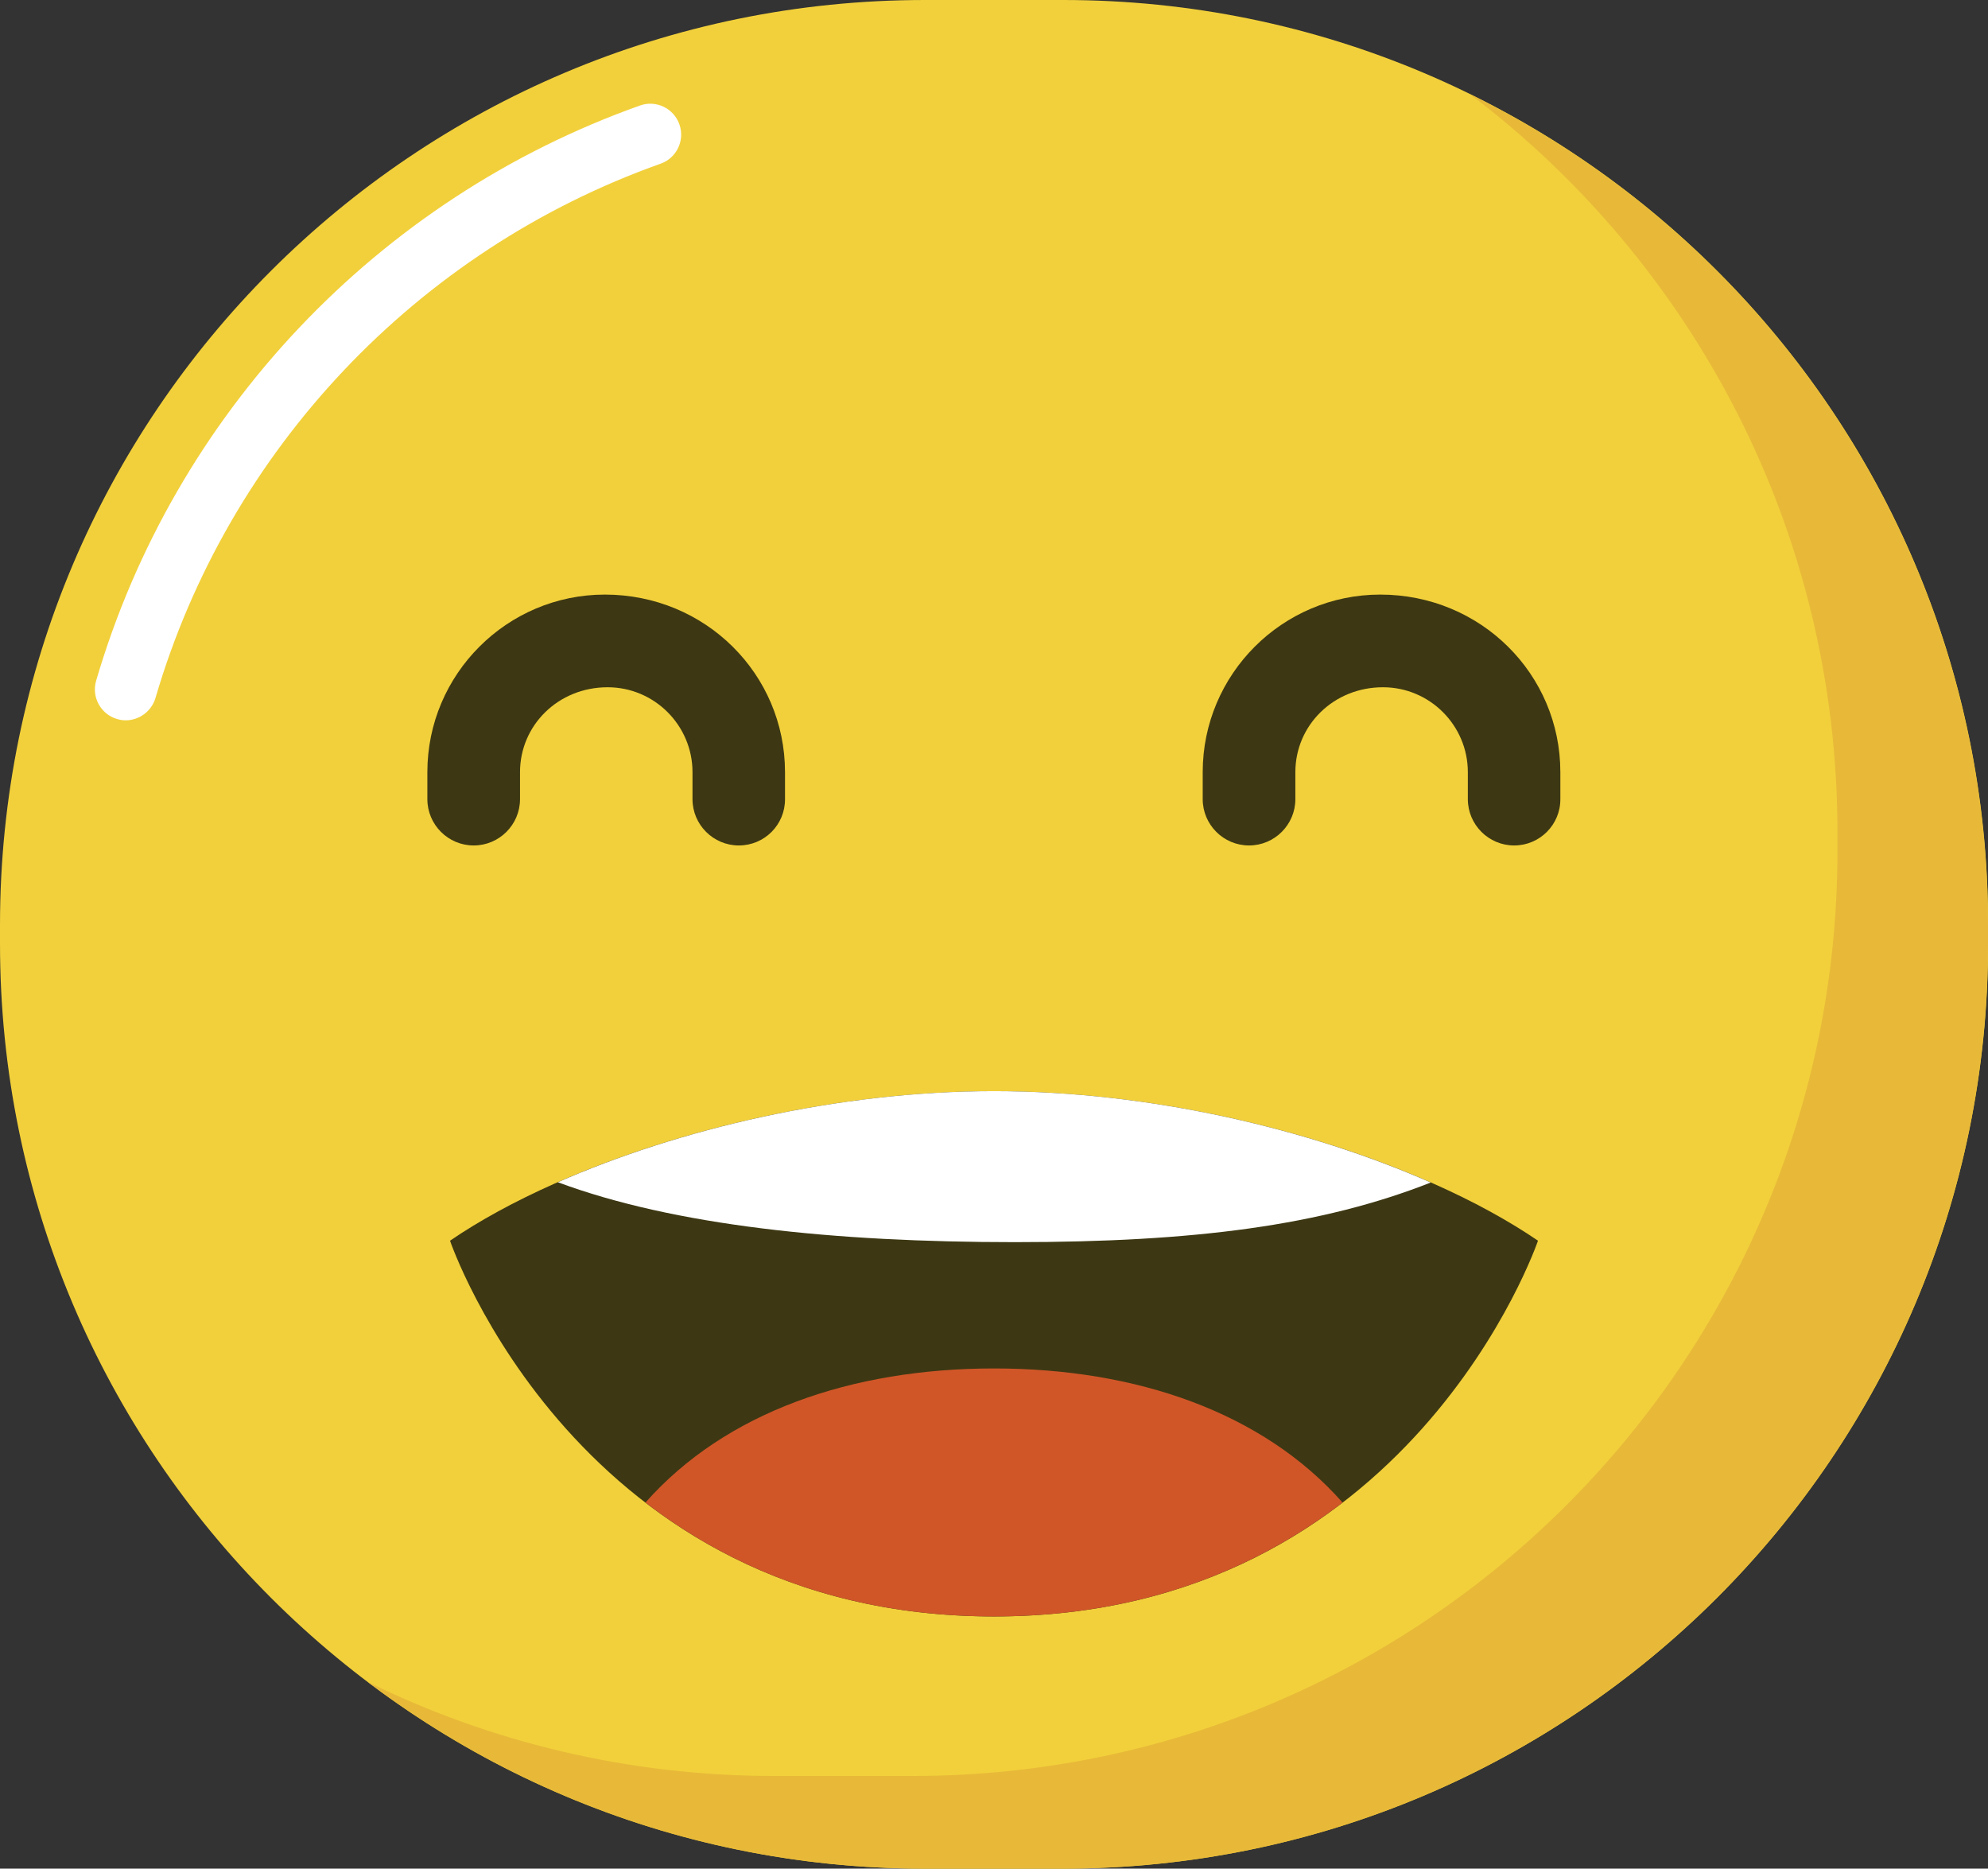
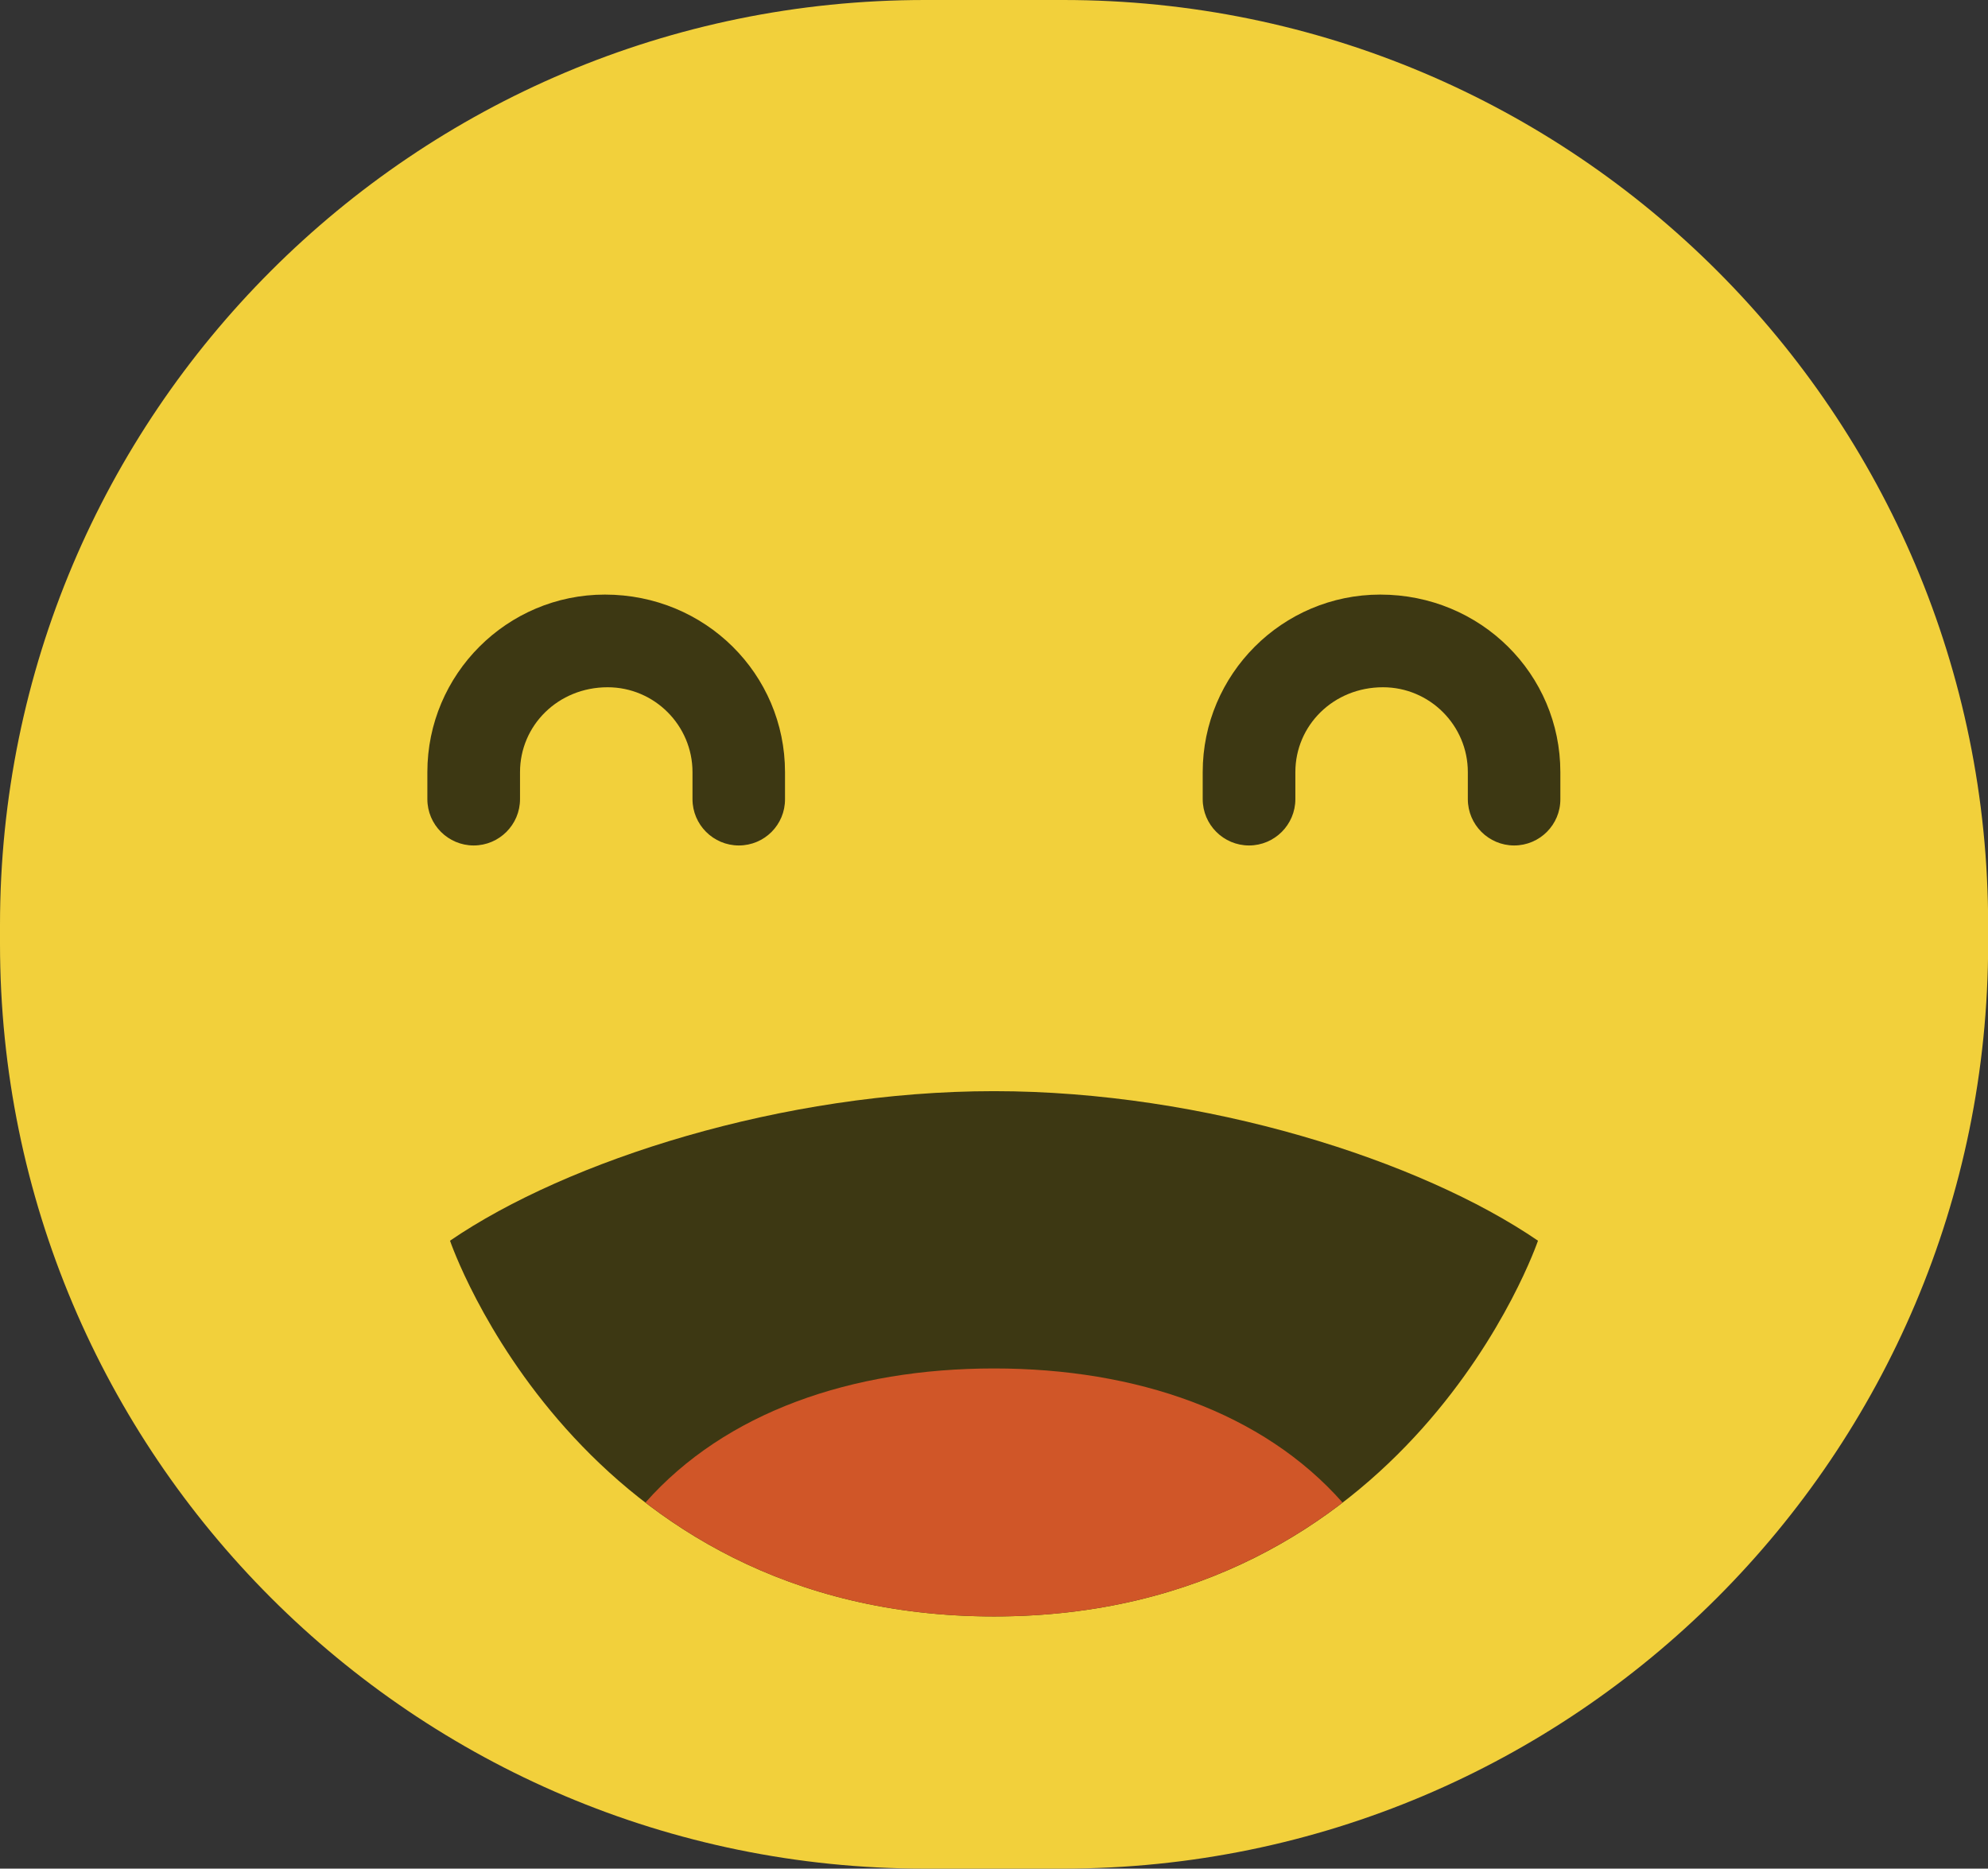
<svg xmlns="http://www.w3.org/2000/svg" xmlns:xlink="http://www.w3.org/1999/xlink" version="1.1" id="Layer_1" x="0px" y="0px" viewBox="0 0 137.74 129.45" style="enable-background:new 0 0 137.74 129.45;" xml:space="preserve">
  <rect x="0" y="0" width="137.74" height="129.45" fill="#333333" stroke="none" />
  <style type="text/css">
	.st0{clip-path:url(#SVGID_00000114780424953447686020000000403337038784820653_);fill:#F2D03B;}
	.st1{clip-path:url(#SVGID_00000177451660094186801350000000027623685762117807_);fill:#FFFFFF;}
	.st2{clip-path:url(#SVGID_00000145778534032161137040000010020699257149236648_);fill:#E8B938;}
	.st3{clip-path:url(#SVGID_00000000932697129418030580000007048484923622031034_);fill:#3D3813;}
	.st4{clip-path:url(#SVGID_00000049213737410381924790000006762554765952435589_);fill:#3D3813;}
	.st5{clip-path:url(#SVGID_00000102534498306217880690000006546665420004593836_);fill:#3D3813;}
	.st6{clip-path:url(#SVGID_00000173872793240412281910000013617506484506922423_);fill:#FFFFFF;}
	.st7{clip-path:url(#SVGID_00000144327289687289276120000011805848846078733971_);fill:#D05628;}
</style>
  <g>
    <g>
      <defs>
        <rect id="SVGID_1_" width="137.74" height="129.45" />
      </defs>
      <clipPath id="SVGID_00000148630006064969673610000003383866961759937920_">
        <use xlink:href="#SVGID_1_" style="overflow:visible;" />
      </clipPath>
      <path style="clip-path:url(#SVGID_00000148630006064969673610000003383866961759937920_);fill:#F2D03B;" d="M73.66,129.45h-9.59    C28.69,129.45,0,100.76,0,65.37v-1.29C0,28.69,28.69,0,64.08,0h9.59c35.39,0,64.08,28.69,64.08,64.08v1.29    C137.74,100.76,109.05,129.45,73.66,129.45" />
    </g>
    <g>
      <defs>
        <rect id="SVGID_00000134235705816323956430000016665415389524268426_" width="137.74" height="129.45" />
      </defs>
      <clipPath id="SVGID_00000123409899126172507060000007321153628621904043_">
        <use xlink:href="#SVGID_00000134235705816323956430000016665415389524268426_" style="overflow:visible;" />
      </clipPath>
-       <path style="clip-path:url(#SVGID_00000123409899126172507060000007321153628621904043_);fill:#FFFFFF;" d="M8.71,49.9    c-0.2,0-0.4-0.03-0.6-0.09c-1.13-0.33-1.78-1.52-1.45-2.65c5.42-18.5,19.5-33.39,37.68-39.85c1.11-0.4,2.34,0.19,2.73,1.3    c0.4,1.11-0.19,2.34-1.3,2.73c-16.89,6-29.97,19.84-35,37.02C10.49,49.29,9.63,49.9,8.71,49.9" />
    </g>
    <g>
      <defs>
        <rect id="SVGID_00000039850551260923309680000001923982724569948593_" width="137.74" height="129.45" />
      </defs>
      <clipPath id="SVGID_00000047771156738122696220000001185055791738186910_">
        <use xlink:href="#SVGID_00000039850551260923309680000001923982724569948593_" style="overflow:visible;" />
      </clipPath>
-       <path style="clip-path:url(#SVGID_00000047771156738122696220000001185055791738186910_);fill:#E8B938;" d="M101.84,6.52    c15.47,11.7,25.47,30.25,25.47,51.14v1.29c0,35.39-28.69,64.08-64.08,64.08h-9.59c-10.11,0-19.67-2.35-28.17-6.52    c10.74,8.12,24.11,12.94,38.6,12.94h9.59c35.39,0,64.08-28.69,64.08-64.08v-1.29C137.74,38.8,123.1,16.95,101.84,6.52" />
    </g>
    <g>
      <defs>
        <rect id="SVGID_00000130640676484298512570000001811391611702081721_" width="137.74" height="129.45" />
      </defs>
      <clipPath id="SVGID_00000183209020217848522120000008068085630151055269_">
        <use xlink:href="#SVGID_00000130640676484298512570000001811391611702081721_" style="overflow:visible;" />
      </clipPath>
      <path style="clip-path:url(#SVGID_00000183209020217848522120000008068085630151055269_);fill:#3D3813;" d="M51.19,58.57    c-1.77,0-3.21-1.44-3.21-3.21v-1.87c0-3.24-2.64-5.88-5.88-5.88c-3.43,0-6.07,2.64-6.07,5.88v1.87c0,1.77-1.44,3.21-3.21,3.21    s-3.21-1.44-3.21-3.21v-1.87c0-6.78,5.52-12.3,12.3-12.3c6.97,0,12.48,5.52,12.48,12.3v1.87C54.4,57.13,52.97,58.57,51.19,58.57" />
    </g>
    <g>
      <defs>
        <rect id="SVGID_00000042736660870296899080000015360830540444402354_" width="137.74" height="129.45" />
      </defs>
      <clipPath id="SVGID_00000016796131453376568970000002803496109139558794_">
        <use xlink:href="#SVGID_00000042736660870296899080000015360830540444402354_" style="overflow:visible;" />
      </clipPath>
      <path style="clip-path:url(#SVGID_00000016796131453376568970000002803496109139558794_);fill:#3D3813;" d="M104.91,58.57    c-1.77,0-3.21-1.44-3.21-3.21v-1.87c0-3.24-2.64-5.88-5.88-5.88c-3.43,0-6.07,2.64-6.07,5.88v1.87c0,1.77-1.44,3.21-3.21,3.21    s-3.21-1.44-3.21-3.21v-1.87c0-6.78,5.52-12.3,12.3-12.3c6.97,0,12.48,5.52,12.48,12.3v1.87    C108.12,57.13,106.68,58.57,104.91,58.57" />
    </g>
    <g>
      <defs>
        <rect id="SVGID_00000166665363008008180660000018211181089597455786_" width="137.74" height="129.45" />
      </defs>
      <clipPath id="SVGID_00000156555204904755393070000002676231907410850987_">
        <use xlink:href="#SVGID_00000166665363008008180660000018211181089597455786_" style="overflow:visible;" />
      </clipPath>
      <path style="clip-path:url(#SVGID_00000156555204904755393070000002676231907410850987_);fill:#3D3813;" d="M68.87,75.59    c-14.62,0-29.56,4.8-37.69,10.36c0,0,8.84,26.03,37.69,26.03s37.69-26.03,37.69-26.03C98.43,80.39,83.49,75.59,68.87,75.59" />
    </g>
    <g>
      <defs>
        <rect id="SVGID_00000114073133230991510090000004124600795412819091_" width="137.74" height="129.45" />
      </defs>
      <clipPath id="SVGID_00000103964138123937152810000017676570993967848066_">
        <use xlink:href="#SVGID_00000114073133230991510090000004124600795412819091_" style="overflow:visible;" />
      </clipPath>
-       <path style="clip-path:url(#SVGID_00000103964138123937152810000017676570993967848066_);fill:#FFFFFF;" d="M38.65,81.9    c8.04,2.99,19.11,4.15,31.65,4.15c12.51,0,21.28-1.16,28.83-4.13c-8.3-3.66-19.37-6.33-30.26-6.33    C58,75.59,46.95,78.25,38.65,81.9" />
    </g>
    <g>
      <defs>
        <rect id="SVGID_00000111885832026209682590000009621731401422279073_" width="137.74" height="129.45" />
      </defs>
      <clipPath id="SVGID_00000087397128577496628440000014640999857811108530_">
        <use xlink:href="#SVGID_00000111885832026209682590000009621731401422279073_" style="overflow:visible;" />
      </clipPath>
      <path style="clip-path:url(#SVGID_00000087397128577496628440000014640999857811108530_);fill:#D05628;" d="M93.02,104.09    c-5.52-6.25-14.27-9.29-24.15-9.29s-18.62,3.04-24.15,9.29c5.74,4.41,13.6,7.89,24.15,7.89C79.41,111.98,87.27,108.5,93.02,104.09    " />
    </g>
  </g>
</svg>